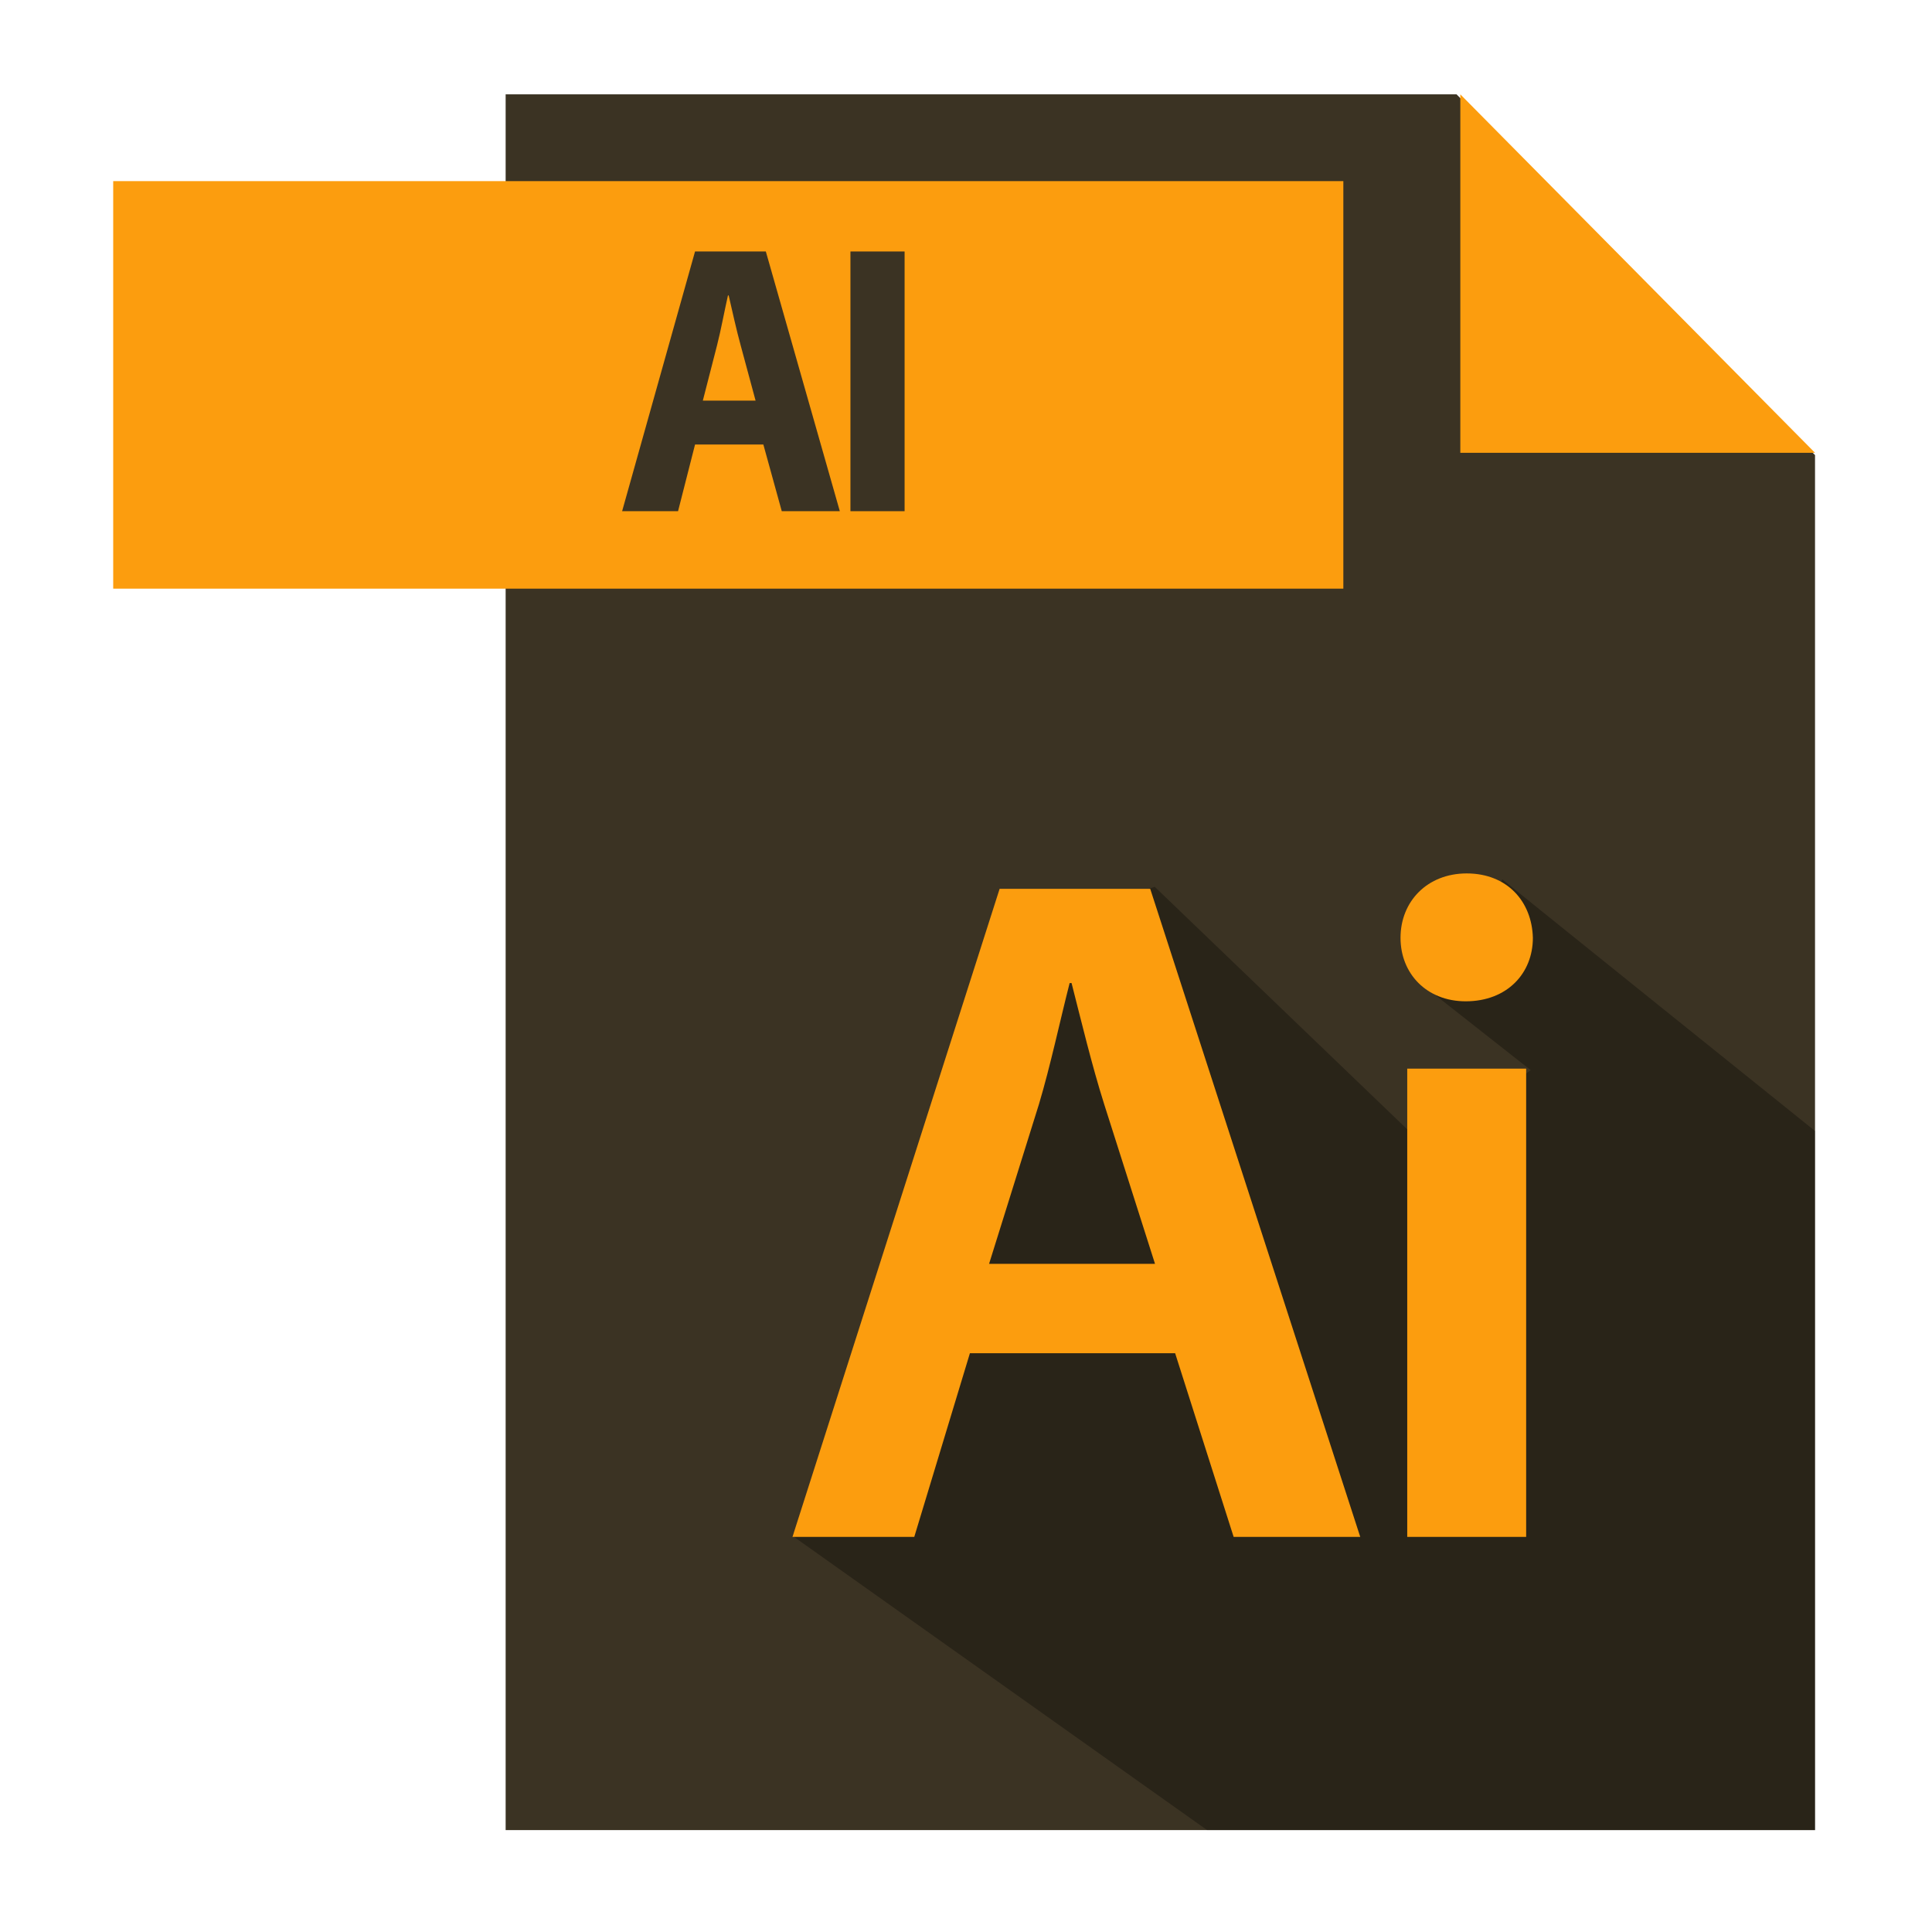
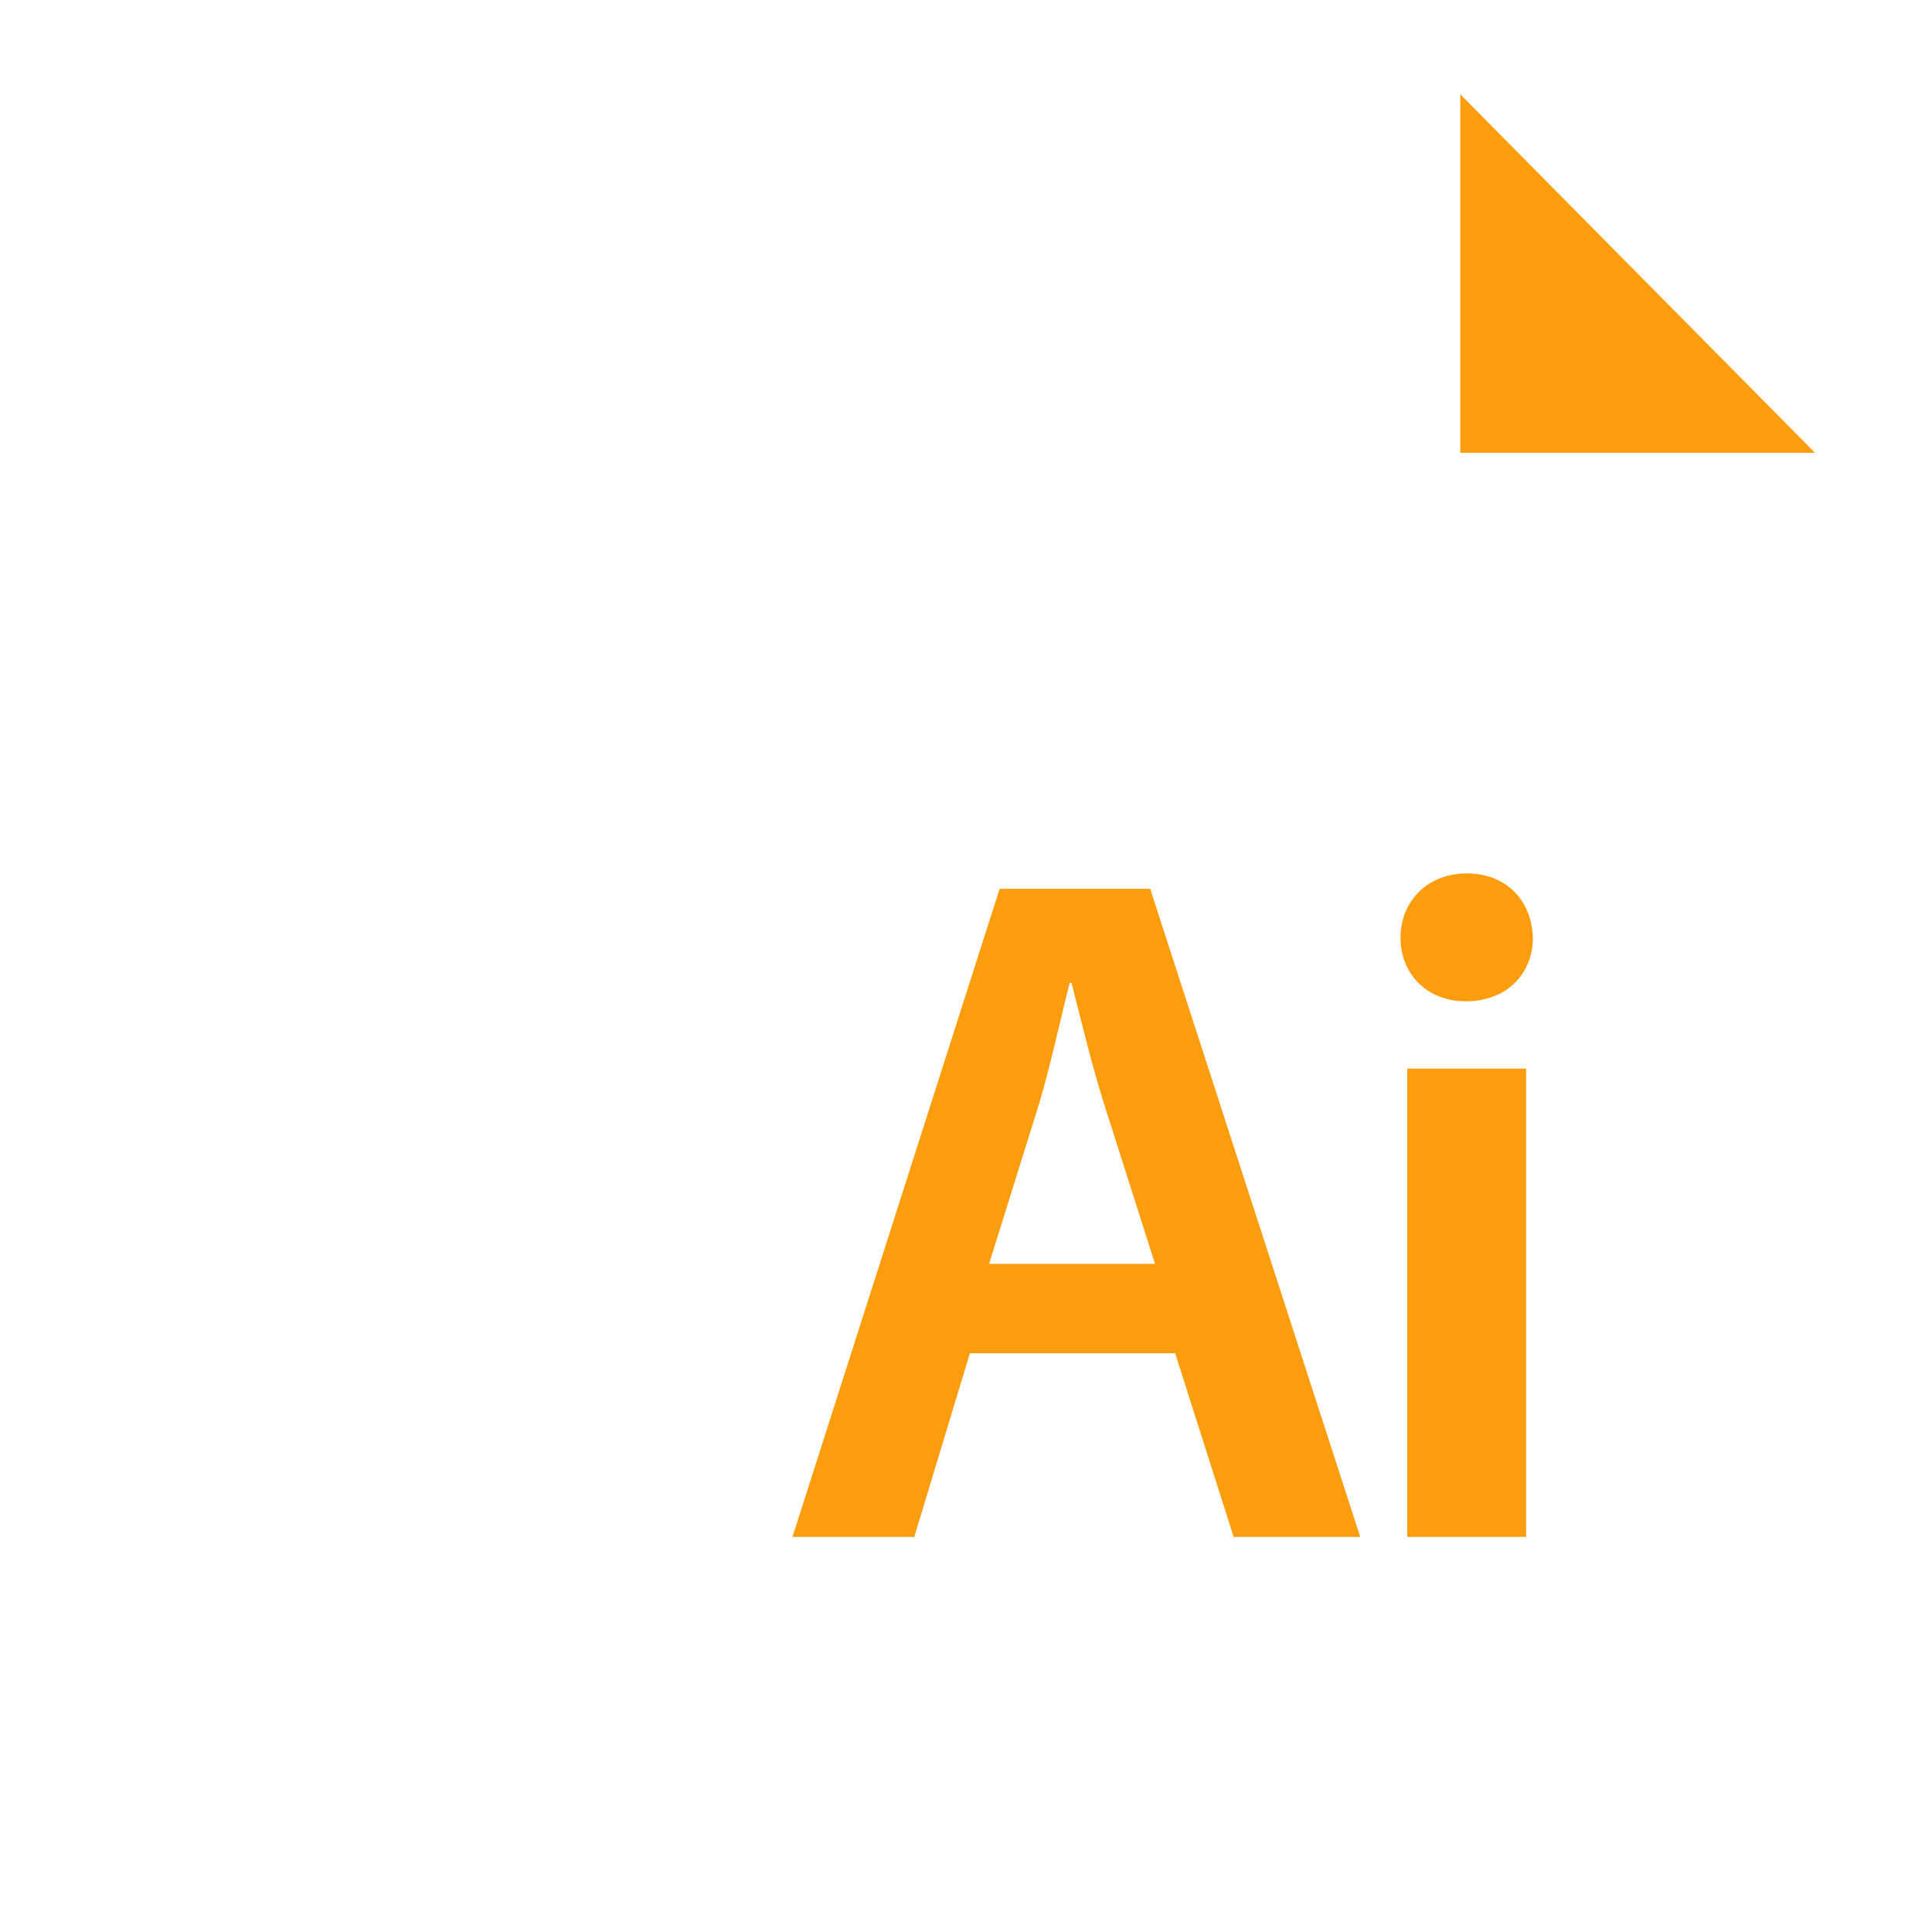
<svg xmlns="http://www.w3.org/2000/svg" enable-background="new 0 0 512 512" height="512px" id="AI_Extention_1_" version="1.1" viewBox="0 0 512 512" width="512px" xml:space="preserve">
  <g id="Rectangle_2_1_">
    <g>
-       <polygon fill="#3B3323" points="386,25 134,25 134,485 481,485 481,120.604   " />
-     </g>
+       </g>
  </g>
  <g id="Rectangle_4_1_">
    <g>
      <polygon fill="#FC9D0E" points="387,25 387,120 481,120   " />
    </g>
  </g>
  <g id="Shadow2_copy" opacity="0.302">
    <g>
-       <path d="M398.098,233c0.802,0.534-22.537,26.92-22.537,26.92l30.092,23.678l-27.677,20.534L306,235l-30.244,10.45l-20.927,66.72    L210,407l109.902,78H481V299.721C481,299.721,397.295,232.466,398.098,233z" />
-     </g>
+       </g>
  </g>
  <g id="Ai_1_">
    <g>
      <path d="M257.034,358.622l-14.742,48.671h-32.279l54.9-171.75h39.904l55.662,171.75h-33.55l-15.504-48.671H257.034    z M306.088,334.924l-13.471-42.301c-3.305-10.447-6.1-22.169-8.642-32.107h-0.509c-2.541,9.938-5.083,21.915-8.133,32.107    l-13.217,42.301H306.088z" fill="#FC9D0E" />
      <path d="M406.227,248.539c0,9.429-6.862,16.818-17.791,16.818c-10.421,0-17.283-7.39-17.283-16.818    c0-9.683,7.116-17.073,17.537-17.073C399.364,231.466,405.973,238.856,406.227,248.539z M372.932,407.293V283.194h31.516v124.099    H372.932z" fill="#FC9D0E" />
    </g>
  </g>
  <g id="Rectangle_1_1_">
    <g>
-       <rect fill="#FC9D0E" height="108" width="326" x="30" y="48" />
-     </g>
+       </g>
  </g>
  <g id="AI">
    <g>
-       <path d="M184.194,117.805l-4.503,17.666h-14.822l19.325-68.823h18.762l19.606,68.823h-15.385l-4.878-17.666    H184.194z M200.236,106.165l-3.94-14.602c-1.126-4.084-2.251-9.19-3.189-13.274h-0.188c-0.938,4.084-1.876,9.292-2.908,13.274    l-3.752,14.602H200.236z" fill="#3B3323" />
-       <path d="M239.728,66.647v68.823h-14.353V66.647H239.728z" fill="#3B3323" />
-     </g>
+       </g>
  </g>
</svg>